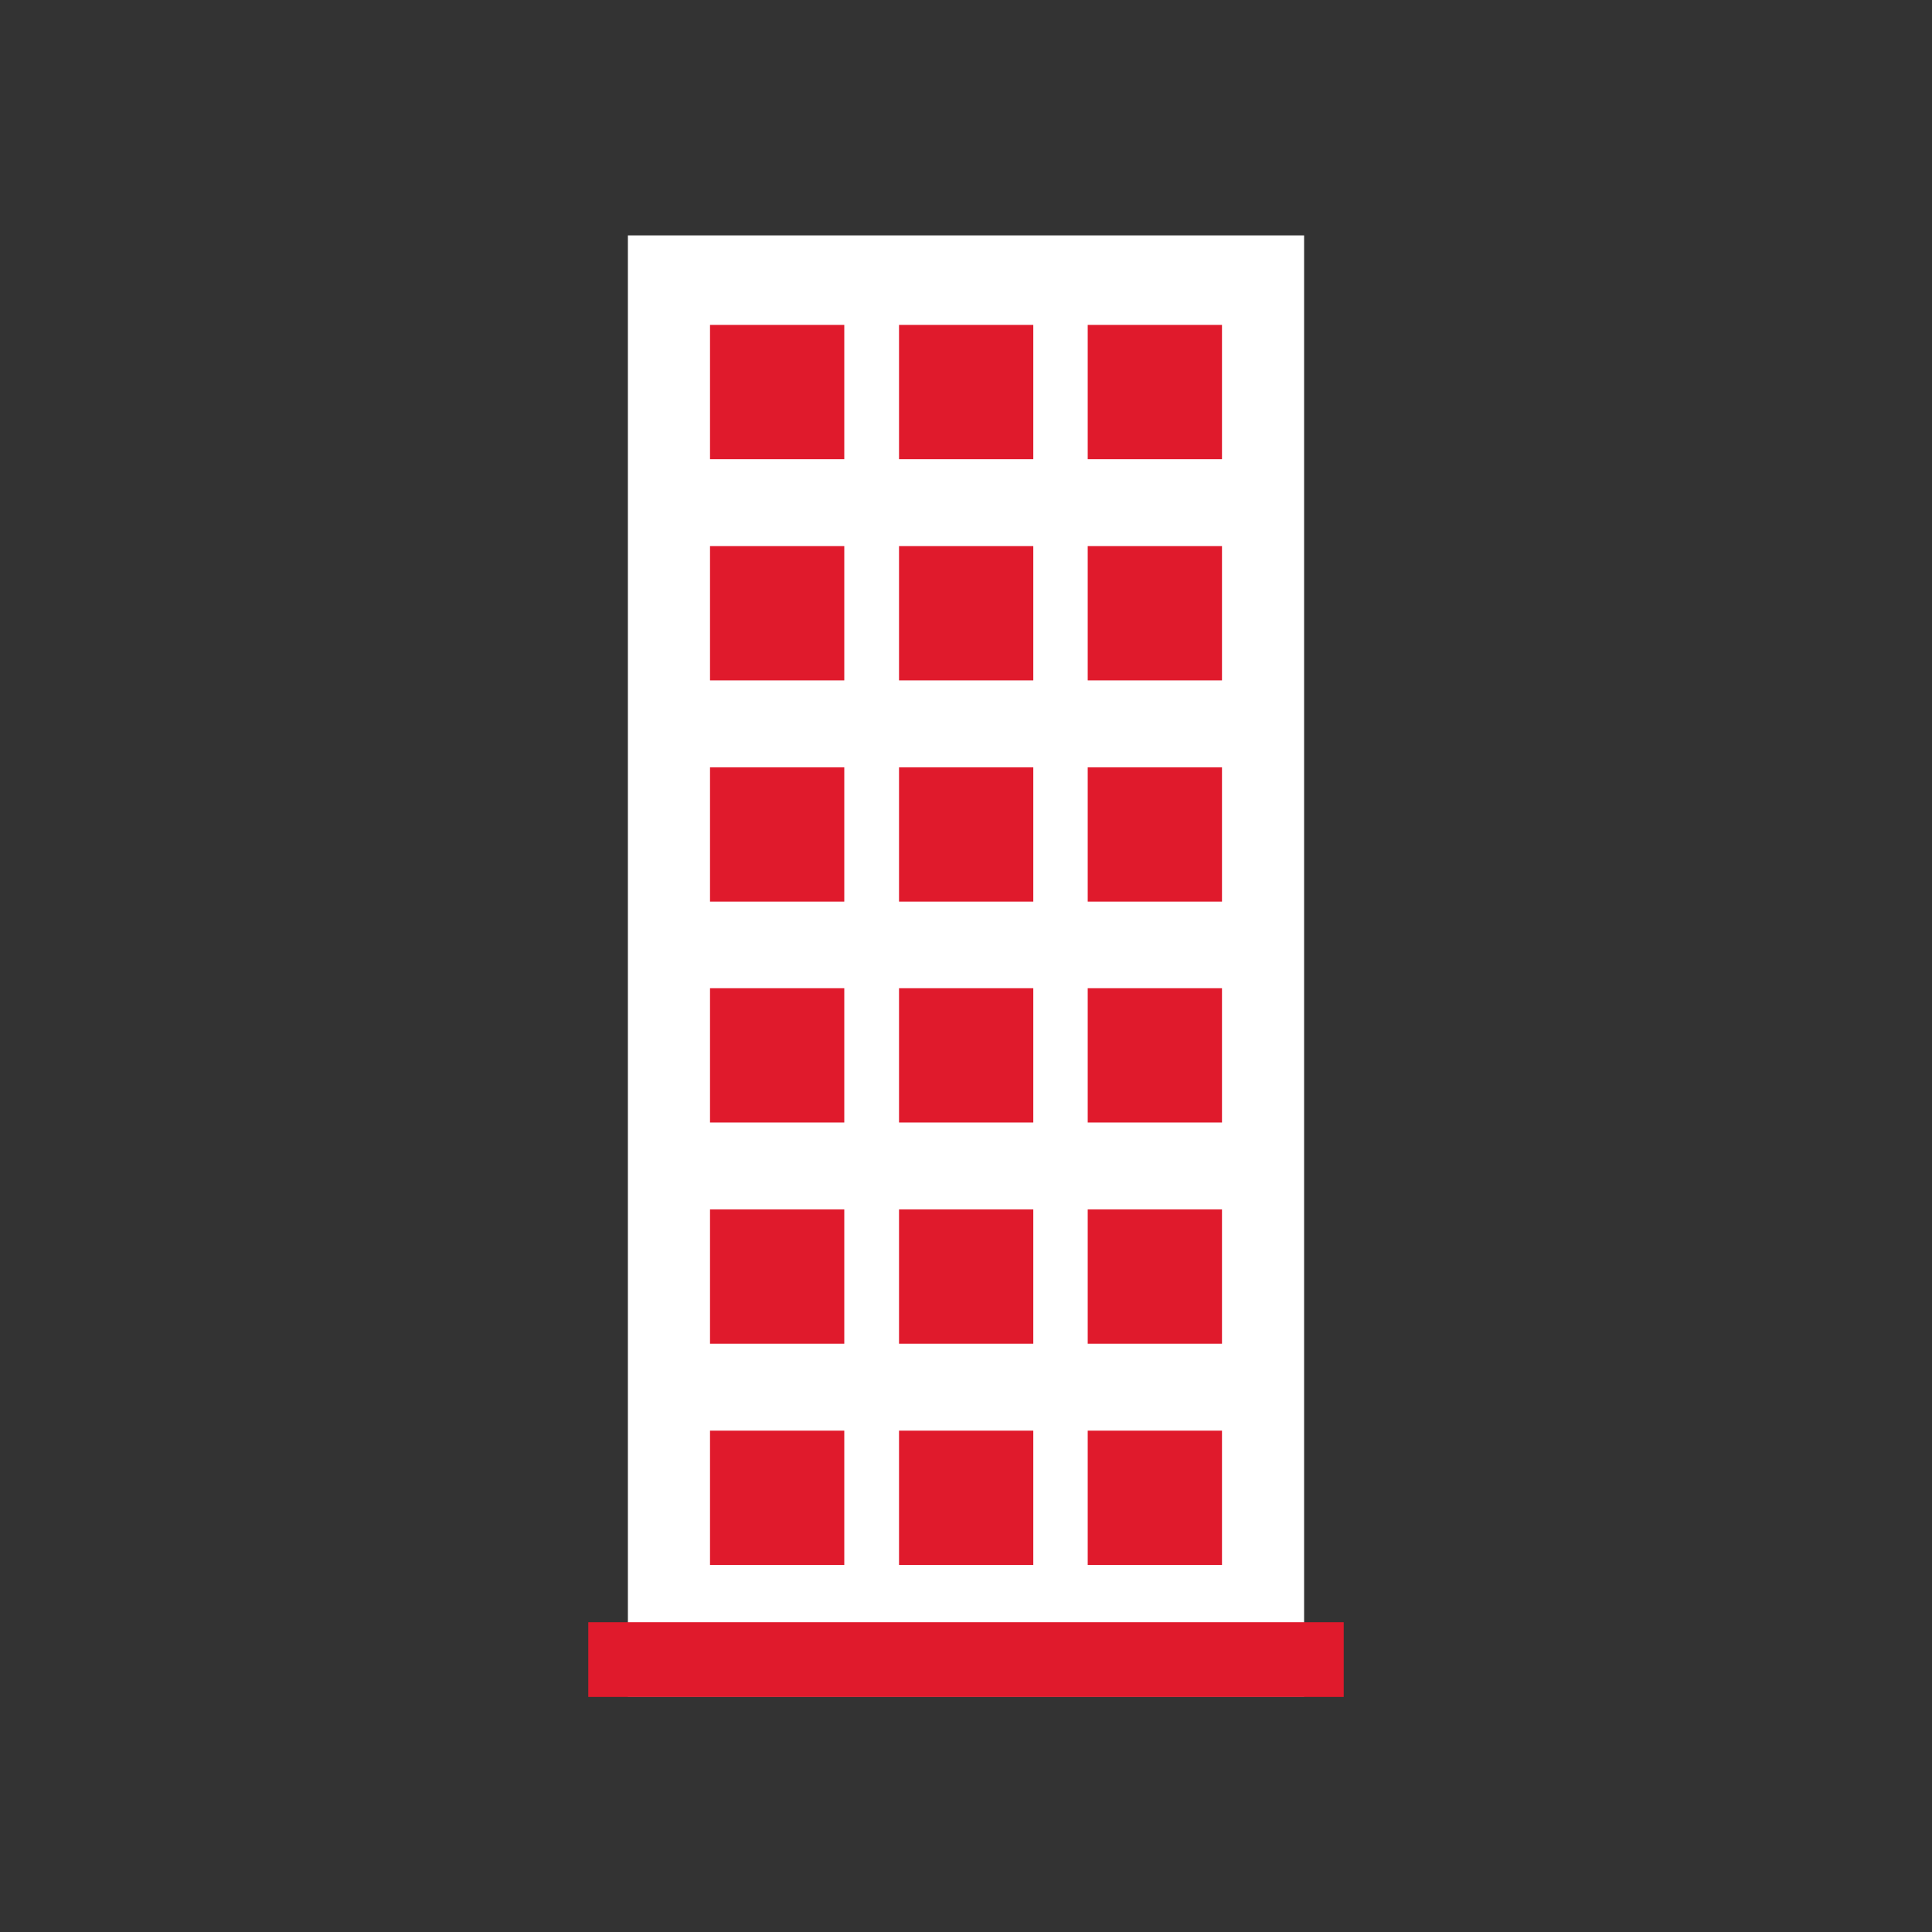
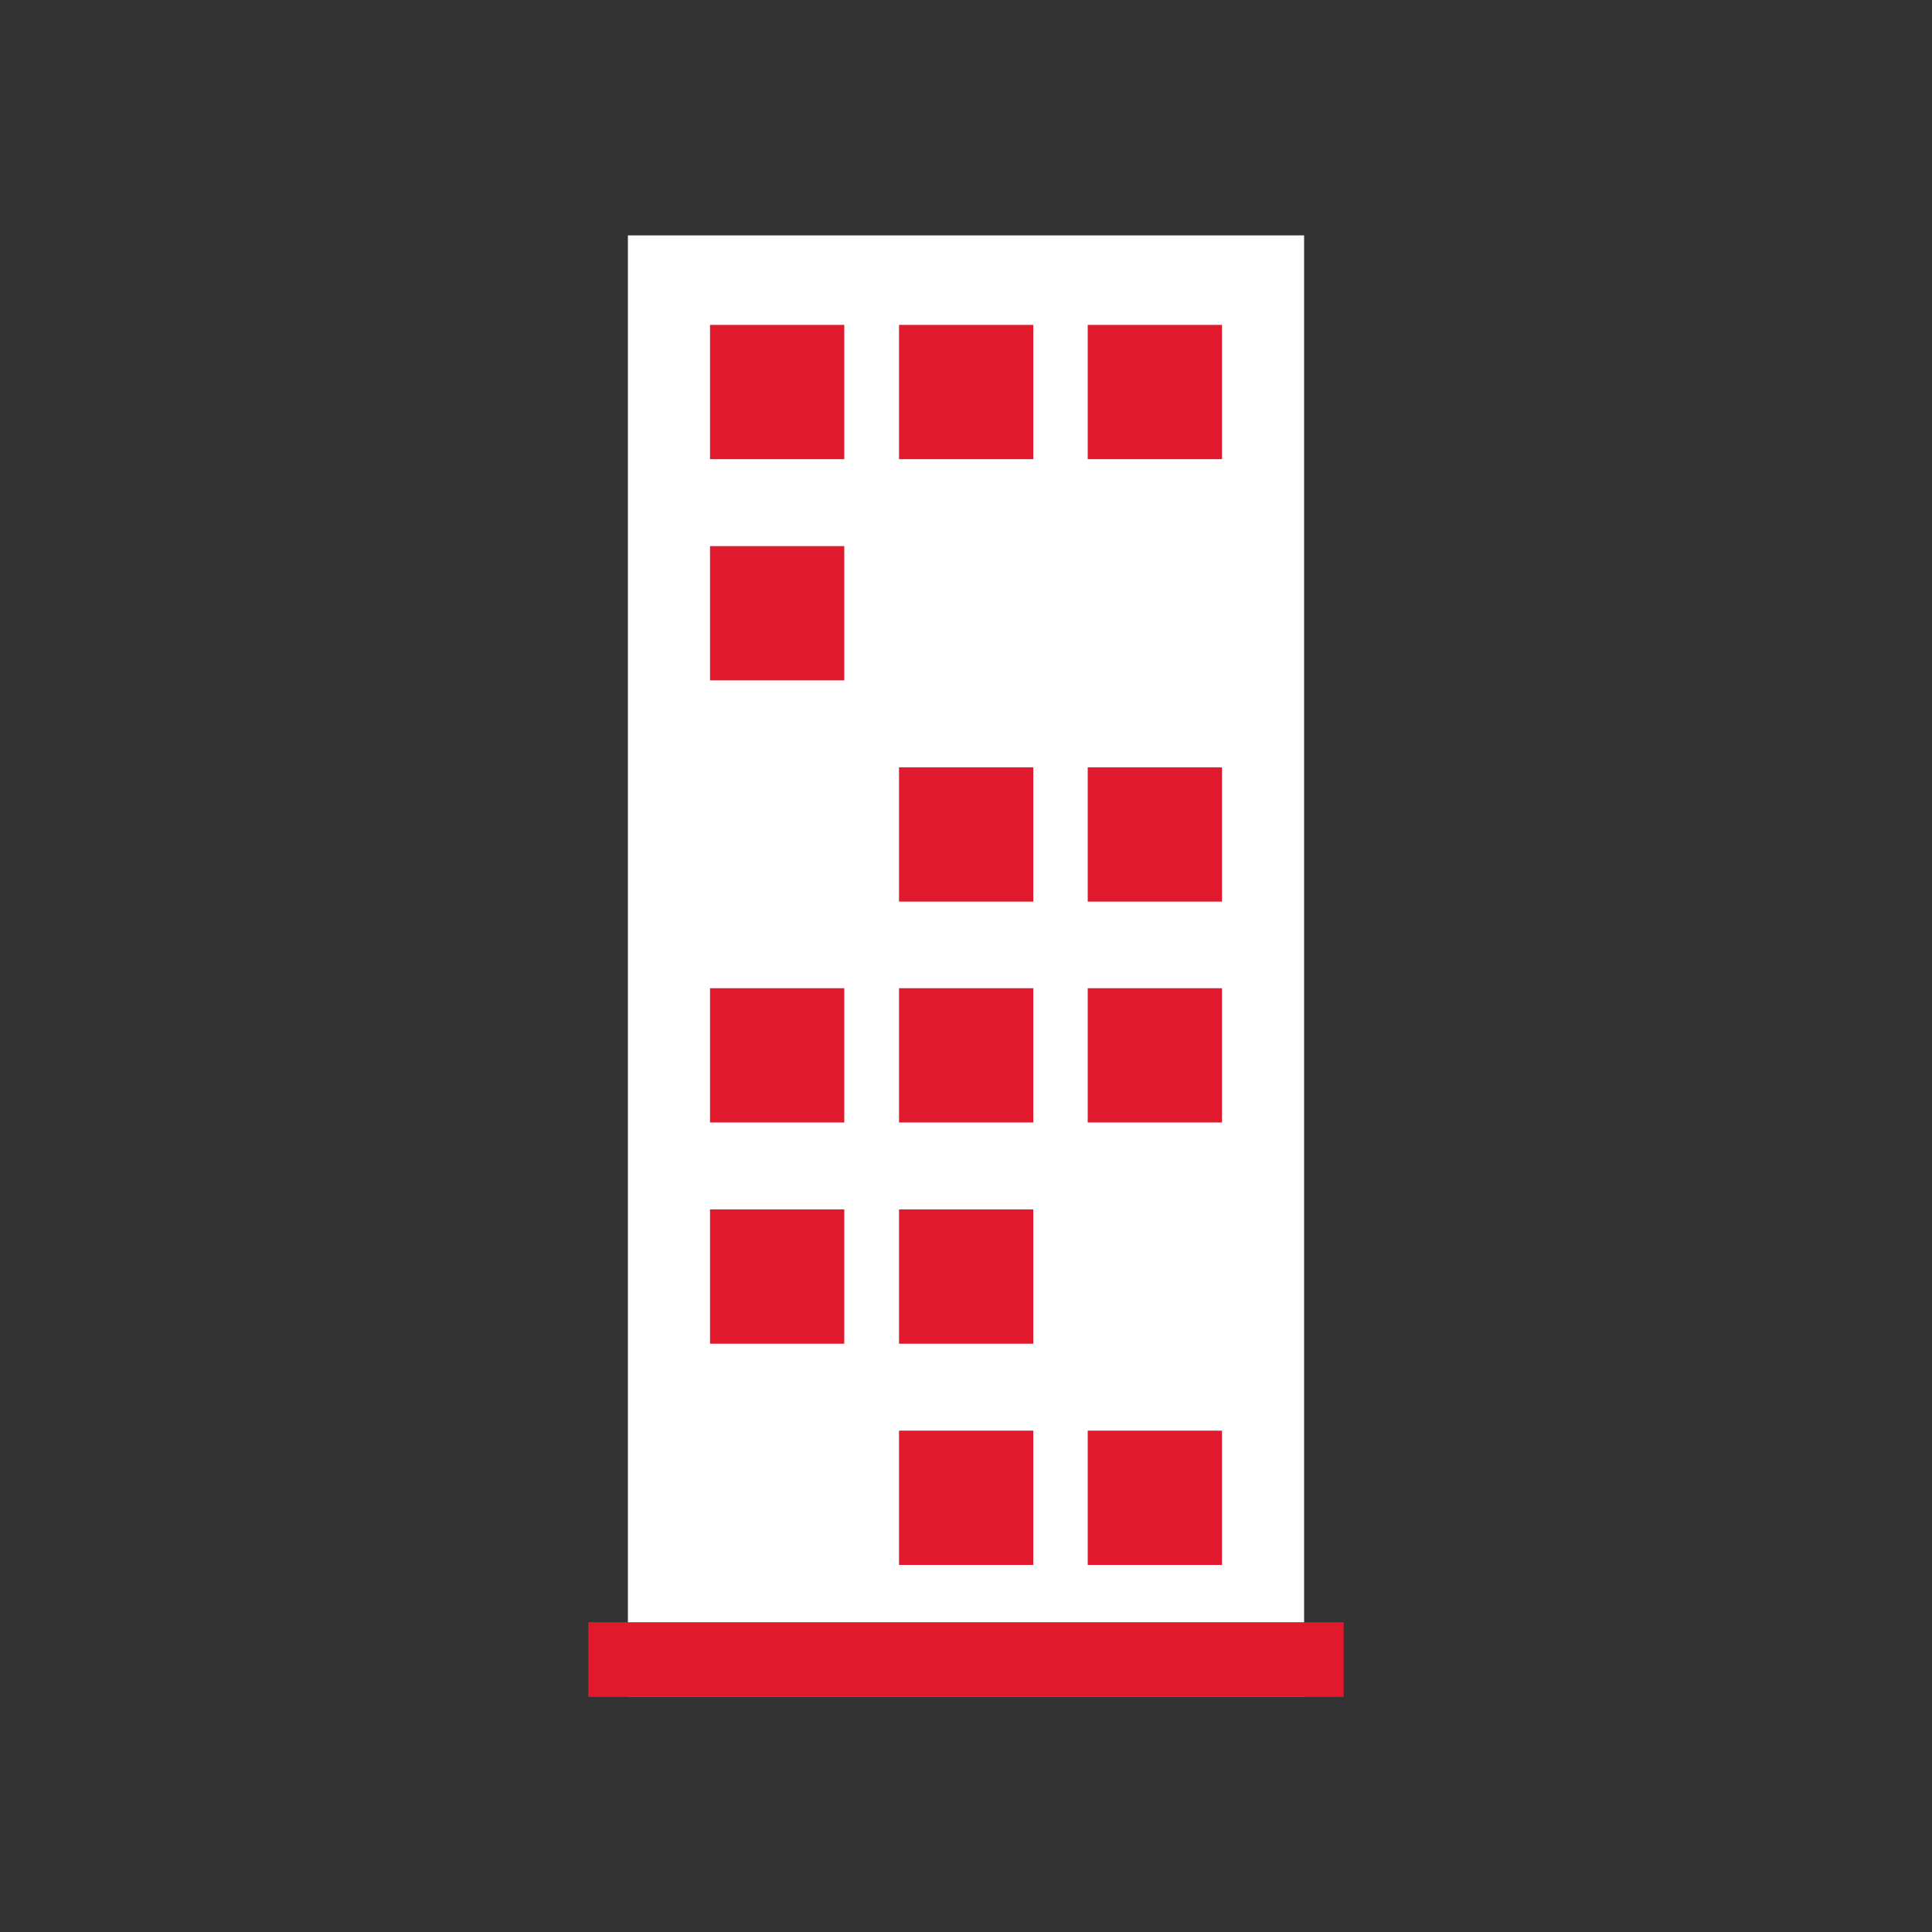
<svg xmlns="http://www.w3.org/2000/svg" version="1.1" id="Layer_1" x="0px" y="0px" viewBox="0 0 600 600" style="enable-background:new 0 0 600 600;" xml:space="preserve">
  <rect x="0" y="0" width="600" height="600" fill="#333333" stroke="none" />
  <g>
-     <path style="fill:#FFFFFF;" d="M195,73.1v453.8H405V73.1H195z" />
+     <path style="fill:#FFFFFF;" d="M195,73.1v453.8H405V73.1H195" />
  </g>
-   <rect x="220.5" y="444.3" style="fill:#E01A2C;" width="41.7" height="41.7" />
  <rect x="220.5" y="375.6" style="fill:#E01A2C;" width="41.7" height="41.7" />
  <rect x="220.5" y="306.9" style="fill:#E01A2C;" width="41.7" height="41.7" />
-   <rect x="220.5" y="238.3" style="fill:#E01A2C;" width="41.7" height="41.7" />
  <rect x="220.5" y="169.6" style="fill:#E01A2C;" width="41.7" height="41.7" />
  <rect x="220.5" y="100.9" style="fill:#E01A2C;" width="41.7" height="41.7" />
  <rect x="279.2" y="444.3" style="fill:#E01A2C;" width="41.7" height="41.7" />
  <rect x="279.2" y="375.6" style="fill:#E01A2C;" width="41.7" height="41.7" />
  <rect x="279.2" y="306.9" style="fill:#E01A2C;" width="41.7" height="41.7" />
  <rect x="279.2" y="238.3" style="fill:#E01A2C;" width="41.7" height="41.7" />
-   <rect x="279.2" y="169.6" style="fill:#E01A2C;" width="41.7" height="41.7" />
  <rect x="279.2" y="100.9" style="fill:#E01A2C;" width="41.7" height="41.7" />
  <rect x="337.8" y="444.3" style="fill:#E01A2C;" width="41.7" height="41.7" />
-   <rect x="337.8" y="375.6" style="fill:#E01A2C;" width="41.7" height="41.7" />
  <rect x="337.8" y="306.9" style="fill:#E01A2C;" width="41.7" height="41.7" />
  <rect x="337.8" y="238.3" style="fill:#E01A2C;" width="41.7" height="41.7" />
-   <rect x="337.8" y="169.6" style="fill:#E01A2C;" width="41.7" height="41.7" />
  <rect x="337.8" y="100.9" style="fill:#E01A2C;" width="41.7" height="41.7" />
  <rect x="182.7" y="503.8" style="fill:#E01A2C;" width="234.6" height="23.2" />
</svg>